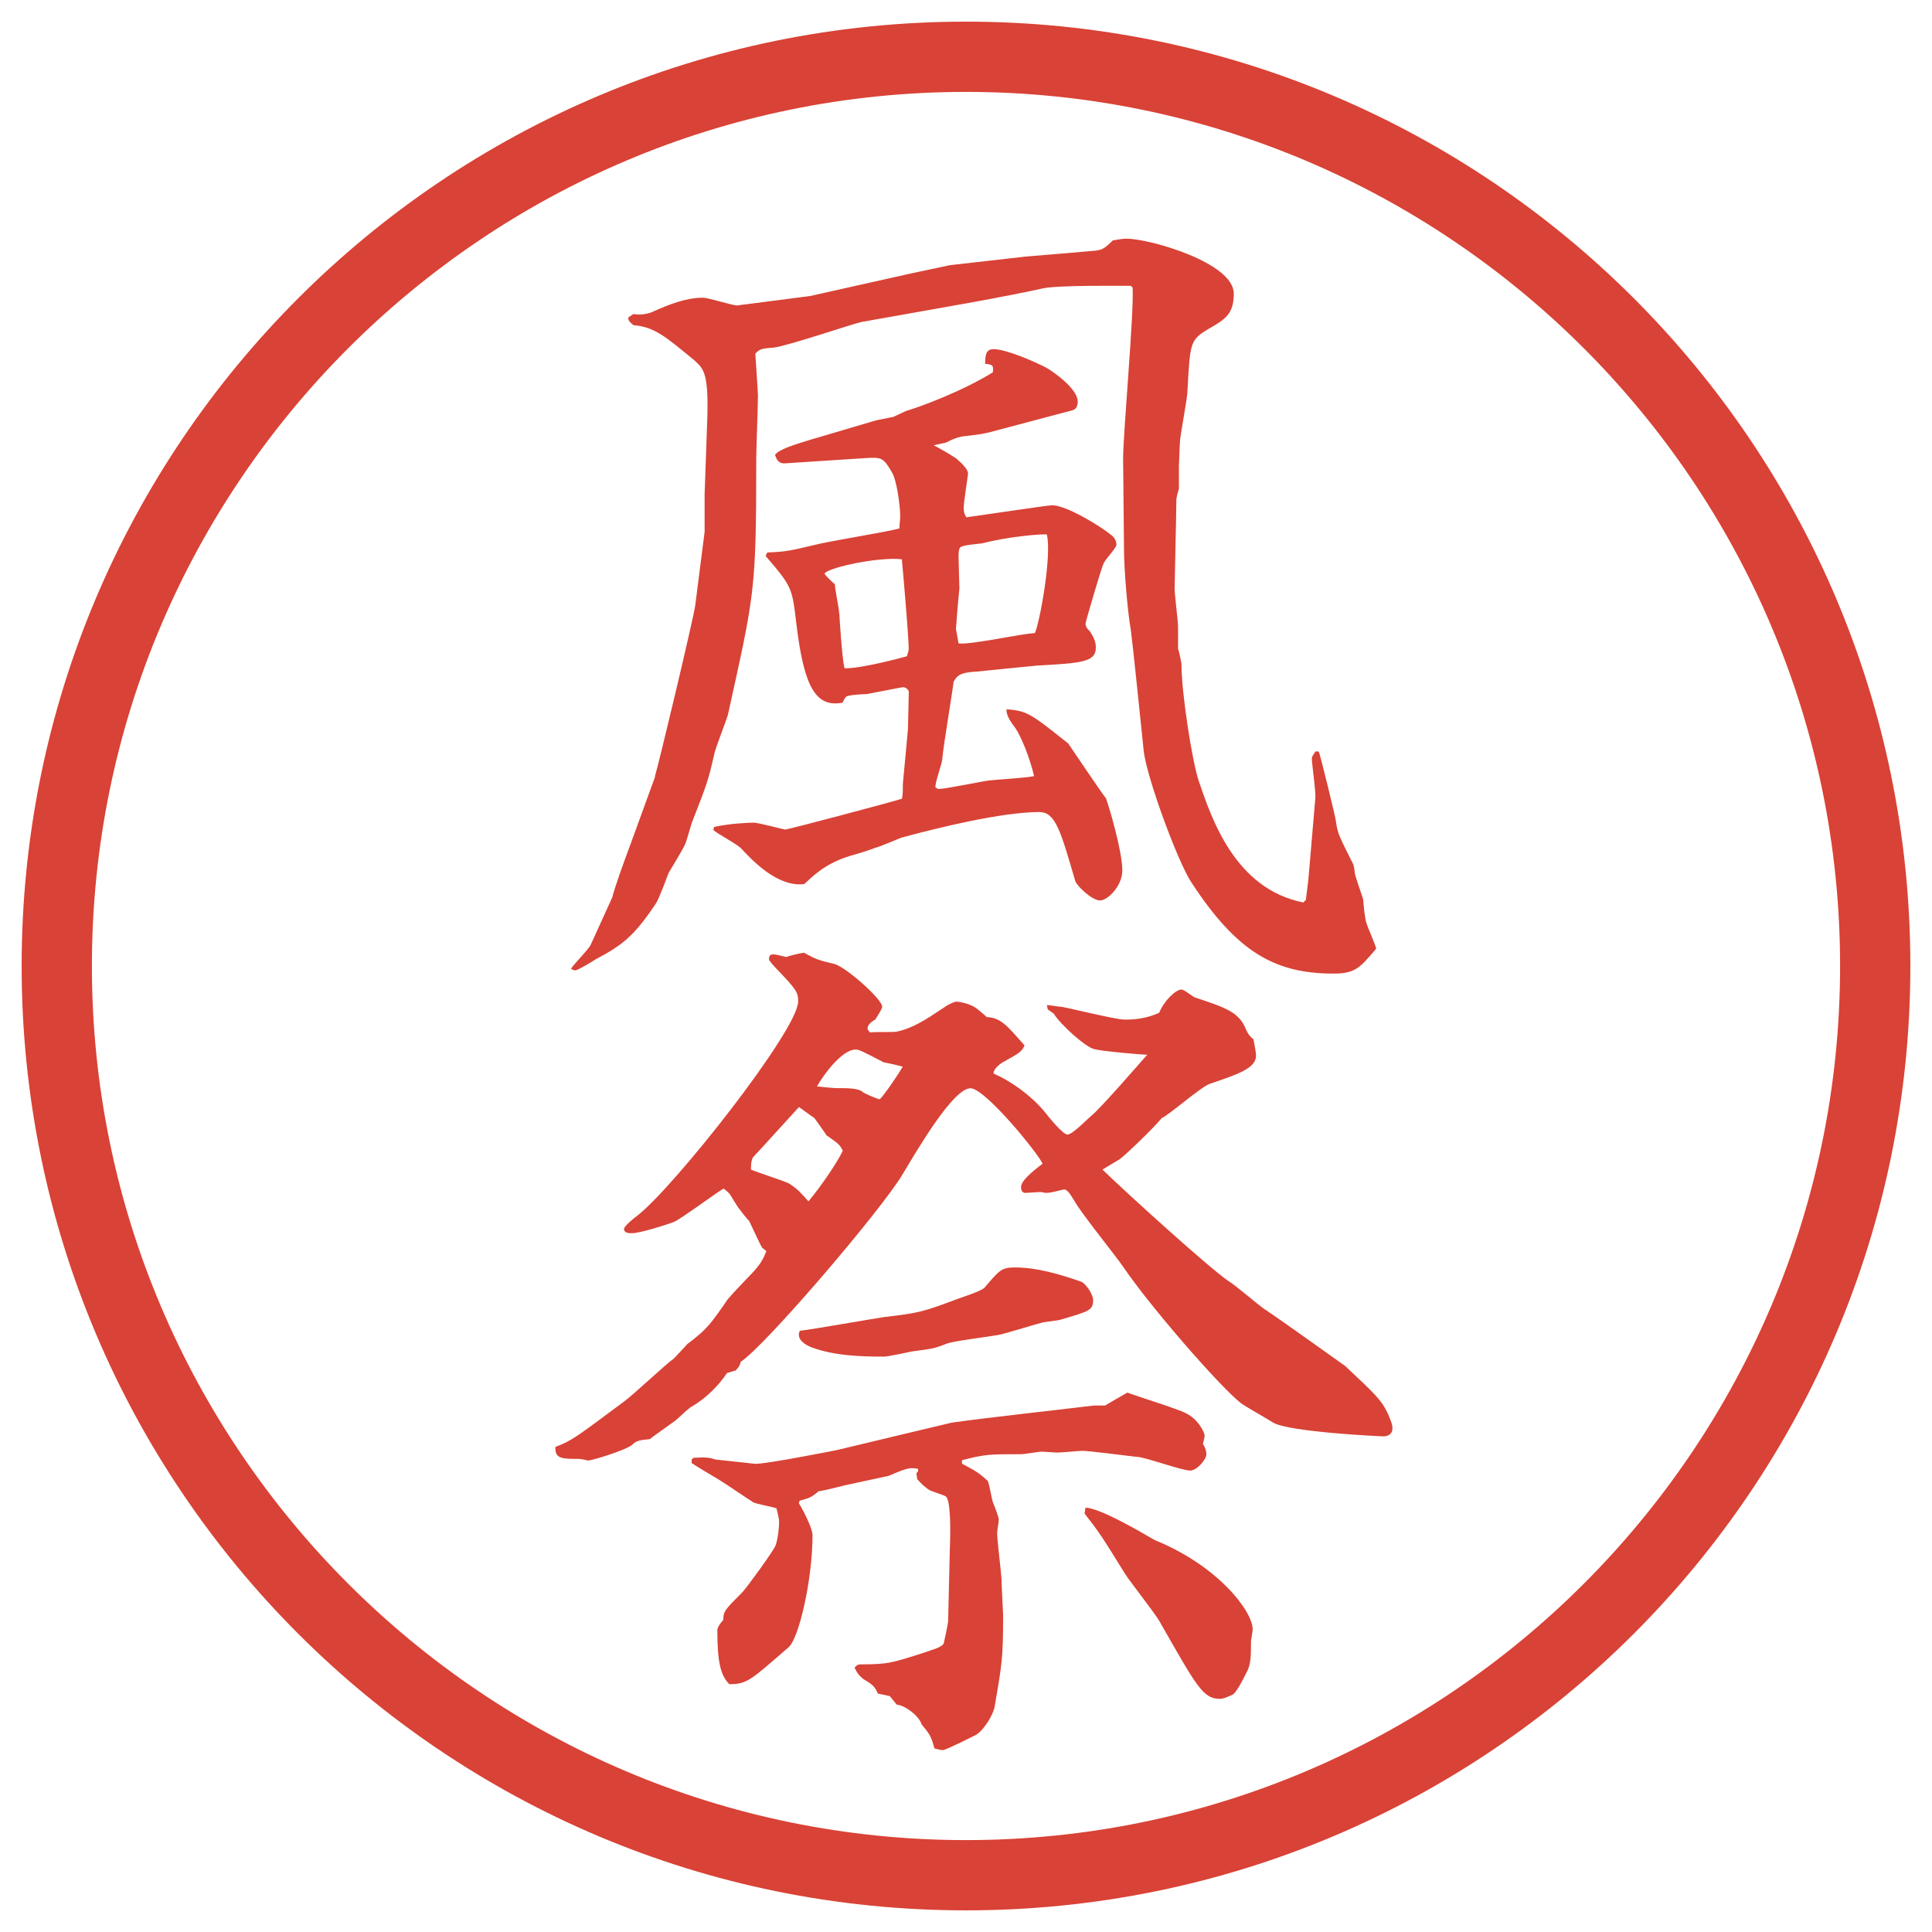
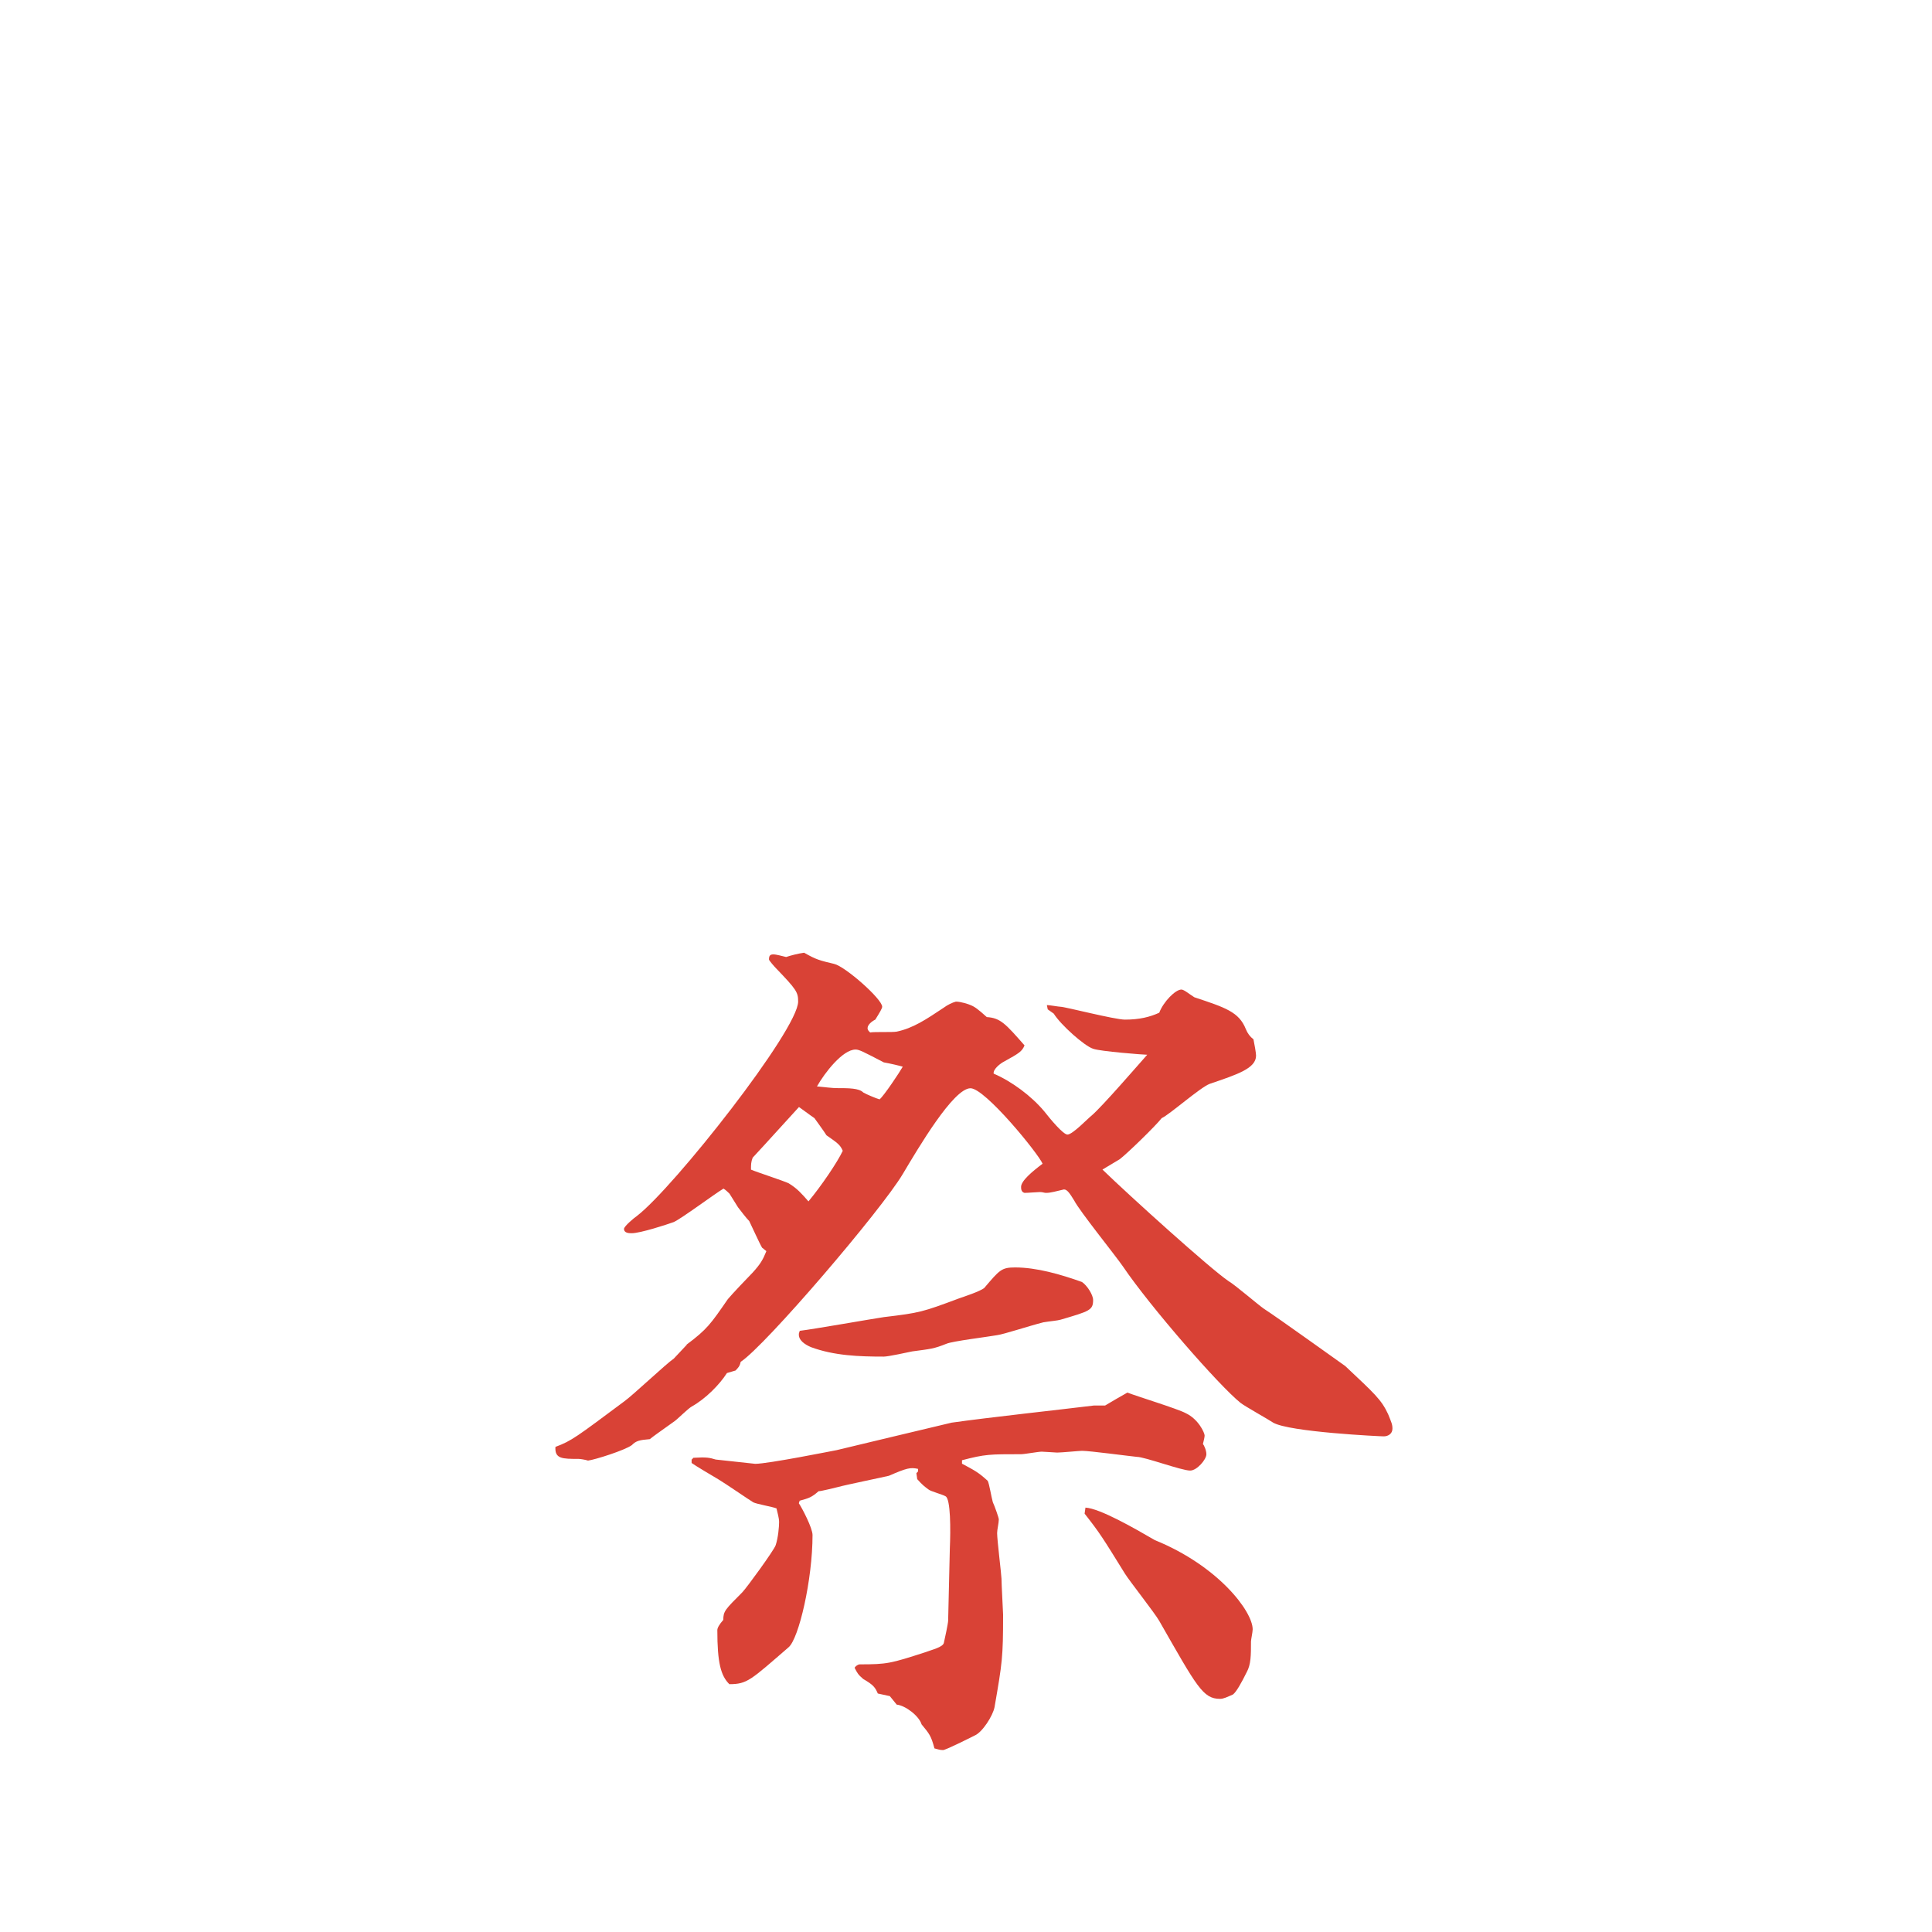
<svg xmlns="http://www.w3.org/2000/svg" id="_レイヤー_1" data-name="レイヤー 1" version="1.1" viewBox="0 0 27.496 27.496">
  <g id="_楕円形_1" data-name="楕円形 1">
-     <path d="M13.748,1.308c6.859,0,12.44,5.581,12.44,12.44s-5.581,12.44-12.44,12.44S1.308,20.607,1.308,13.748,6.889,1.308,13.748,1.308M13.748.308C6.325.308.308,6.325.308,13.748s6.017,13.44,13.44,13.44,13.44-6.017,13.44-13.44S21.171.308,13.748.308h0Z" fill="#d94236" stroke-width="0" />
-   </g>
+     </g>
  <g>
-     <path d="M9.32,11.049c.049-.146.549-2.246.574-2.429l.134-1.05v-.537l.037-1.038c.024-.684-.049-.745-.183-.867-.403-.33-.562-.476-.867-.5-.073-.061-.073-.073-.073-.11l.073-.049c.061.012.159.012.256-.024.244-.11.488-.208.732-.208.085,0,.415.11.488.11l1.038-.134,1.416-.317.574-.122,1.075-.122c.158-.012.866-.073,1-.085.086-.012.123-.024.244-.146.074-.012.135-.024.195-.024.33,0,1.526.342,1.526.781,0,.293-.122.366-.354.5-.268.159-.268.195-.305.879,0,.122-.109.647-.109.757,0,.049-.013.281-.013.317v.33c-.013.024-.036.134-.036.146,0,.208-.025,1.172-.025,1.27,0,.085.049.464.049.537v.317c.013.037.049.195.049.232,0,.391.146,1.343.244,1.648.184.537.514,1.538,1.49,1.733l.036-.037.036-.293.098-1.147c.013-.085-.049-.488-.049-.574,0-.037.049-.085.049-.098h.049c.013.012.244.952.244.989.025.183.049.22.244.61.013.012.025.122.025.134.012.061.109.33.121.378,0,.049.025.293.049.342.013.049.123.293.135.354-.232.269-.293.354-.61.354-.843,0-1.38-.317-2.026-1.306-.195-.305-.623-1.465-.672-1.855-.036-.354-.158-1.538-.183-1.721-.049-.269-.098-.891-.098-1.135l-.013-1.306c0-.378.159-2.1.135-2.441l-.024-.024c-.098,0-1.05-.012-1.256.037-.159.037-.647.134-1.062.208l-1.514.269c-.122.024-1.05.342-1.257.366-.183.012-.195.024-.256.085.012.208.037.537.037.598,0,.146-.024.769-.024.891,0,1.904-.024,1.929-.403,3.65-.024.085-.183.488-.195.562-.085.378-.11.439-.305.94-.024.049-.085.293-.11.342-.024.061-.195.342-.232.403-.024.061-.146.391-.183.439-.317.476-.488.598-.854.793-.037.024-.256.159-.293.159-.024,0-.049-.012-.061-.024.037-.061.256-.281.281-.342.073-.159.244-.537.305-.671.037-.146.159-.488.269-.781l.342-.94ZM10.163,11.769c.22-.049.488-.061.562-.061s.427.098.452.098c.037,0,1.514-.391,1.66-.439.012-.073.012-.085.012-.208.012-.134.073-.769.073-.781,0-.049.012-.476.012-.537-.012-.037-.049-.061-.085-.061-.012,0-.061.012-.513.098-.037,0-.269.012-.293.037s-.049.073-.049.085c-.378.073-.549-.208-.659-1.111-.061-.525-.061-.537-.439-.977l.024-.049c.281-.012.317-.024.684-.11.183-.049,1.025-.183,1.196-.232,0-.049.012-.134.012-.171,0-.146-.049-.525-.122-.635-.122-.208-.146-.208-.378-.195l-1.123.073c-.098.012-.134-.037-.159-.122.073-.085.293-.146.488-.208l.952-.281.244-.049.183-.085c.171-.049.781-.269,1.233-.549.012-.098,0-.11-.11-.122,0-.146.024-.208.122-.208.183,0,.622.195.757.269.086.049.439.293.439.476,0,.073-.024.122-.109.134l-1.013.269c-.22.061-.244.061-.439.085-.134.012-.195.037-.317.098l-.171.037c.049.024.33.183.342.208.085.073.146.146.146.195,0,.024-.061.403-.061.476,0,.061,0,.085.037.146.183-.024,1.159-.171,1.221-.171.208,0,.696.305.83.415.036.024.085.073.085.146,0,.049-.17.22-.183.269-.024.037-.257.83-.257.854,0,.049.037.085.062.11.073.11.085.171.085.232,0,.208-.207.22-.841.256-.135.012-.732.073-.854.085-.244.012-.281.061-.33.146,0,.049-.146.916-.159,1.086,0,.073-.11.354-.098.415l.037.024c.11,0,.623-.11.732-.122.098-.012.537-.037.634-.061-.049-.22-.183-.586-.293-.72q-.109-.146-.098-.232c.293.024.342.061.878.488.049.073.477.708.537.781.037.098.232.745.232,1.025,0,.22-.207.427-.317.427-.122,0-.342-.22-.354-.281-.207-.708-.28-.977-.511-.977-.537,0-1.478.232-1.966.366-.061.024-.317.134-.378.146-.049.024-.293.098-.342.11-.366.11-.537.293-.659.403-.378.049-.745-.342-.891-.5-.049-.061-.354-.22-.403-.269l.012-.049ZM11.945,8.729c0,.024.037.623.073.781.22.012.854-.159.891-.171,0-.012.024-.073.024-.098,0-.183-.085-1.147-.098-1.282-.366-.037-1.099.134-1.099.208,0,.012.122.134.146.146,0,.073.061.354.061.415ZM13.642,9.157c.171.024.927-.146,1.086-.146.062-.122.244-1.086.171-1.404-.086-.012-.586.037-.903.122-.049.012-.293.024-.33.061-.024.024-.024.098-.024.134,0,.073.012.391.012.452-.012.098-.049.549-.049.574l.037.208Z" fill="#d94236" stroke-width="0" />
    <path d="M9.772,19.136c.293-.219.342-.293.586-.646.049-.061.305-.33.354-.379.11-.121.146-.183.195-.305l-.061-.049c-.037-.061-.146-.305-.183-.379-.037-.036-.122-.146-.159-.195-.037-.061-.098-.158-.122-.195-.024-.023-.049-.049-.085-.072-.122.072-.598.427-.708.476-.098.036-.476.159-.598.159-.037,0-.11,0-.11-.062,0-.036.146-.159.183-.183.525-.403,2.295-2.649,2.295-3.052,0-.134-.024-.171-.317-.476-.024-.024-.098-.11-.098-.122,0-.049.012-.073.061-.073s.122.024.183.037c.073-.024.171-.049.256-.061.171.098.22.11.427.159.159.037.684.5.684.61,0,.024-.037.085-.098.183-.049.024-.11.073-.11.122,0,.024.012.037.037.061.061-.012.317,0,.378-.012.232-.049.415-.171.671-.342.049-.037.122-.073.171-.085.073,0,.183.037.208.049.061.024.11.061.232.171.195.012.269.098.537.403-.036.085-.073.11-.293.231-.049.024-.159.11-.146.171.257.11.537.318.72.537.086.11.269.33.33.33.073,0,.293-.232.342-.269.146-.122.684-.745.793-.867-.049,0-.671-.048-.769-.085-.122-.037-.464-.342-.561-.5l-.086-.061-.012-.061c.037,0,.17.024.195.024.061,0,.77.183.916.183.207,0,.354-.037.488-.098.061-.159.231-.33.316-.33.037,0,.123.073.184.11.439.146.635.208.732.452.024.061.061.11.109.146.013.061.037.195.037.232,0,.183-.269.269-.659.402-.134.049-.573.439-.684.488-.085.11-.501.514-.599.586l-.244.146c.391.379,1.539,1.416,1.795,1.588.086.049.428.342.5.391.208.134,1.123.793,1.16.817.415.391.513.476.61.684.049.122.062.146.062.208,0,.072-.062.109-.123.109-.049,0-1.342-.061-1.574-.195-.073-.049-.402-.232-.464-.281-.306-.244-1.294-1.379-1.673-1.94-.109-.159-.622-.794-.695-.94-.061-.098-.098-.158-.146-.158-.109.024-.183.049-.255.049-.025,0-.049-.012-.086-.012s-.171.012-.22.012c-.049-.012-.049-.061-.049-.086,0-.085.159-.219.306-.329-.062-.146-.818-1.074-1.026-1.074-.244,0-.745.854-.964,1.221-.305.513-1.953,2.441-2.307,2.673-.012.062-.037.086-.073.123l-.122.036c-.11.171-.305.366-.5.476-.049.025-.208.184-.244.208-.256.183-.293.208-.354.257-.146.012-.195.023-.256.085-.098.073-.525.208-.623.22-.037-.012-.11-.024-.134-.024-.232,0-.342,0-.33-.171.232-.086.305-.146.977-.646.122-.086.598-.537.708-.611l.183-.195ZM9.845,20.772l.024-.025c.195-.012.232,0,.317.025l.562.061c.183,0,1.099-.184,1.16-.195.256-.061,1.27-.305,1.636-.391.513-.073,1.538-.184,2.026-.244h.158c.061-.037.269-.158.317-.184.122.049.72.232.83.293.183.086.269.281.269.318,0,.023-.012.072-.024.121.013.013.049.086.049.146,0,.074-.134.232-.231.232-.123,0-.647-.195-.758-.195-.121-.012-.671-.086-.781-.086-.036,0-.293.025-.354.025-.024,0-.183-.013-.219-.013-.049,0-.244.036-.293.036-.452,0-.513,0-.842.086v.049c.183.098.232.122.366.244.024.049.049.22.073.305.024.049.085.221.085.244,0,.049-.024.146-.024.195,0,.098.062.599.062.647,0,.073.023.488.023.513,0,.61-.012.684-.122,1.318-.024.122-.171.354-.281.402-.073.037-.415.208-.452.208-.049,0-.073-.013-.122-.024-.049-.184-.073-.207-.183-.342-.037-.122-.232-.269-.354-.281l-.098-.121-.171-.037c-.037-.086-.061-.122-.208-.207-.073-.062-.085-.086-.122-.159.012-.024.049-.049.073-.049.391,0,.439-.013.928-.171.098-.037.256-.073.269-.135.012-.049.061-.28.061-.316l.024-1.025c.012-.27.012-.709-.061-.745-.037-.024-.22-.073-.244-.098-.049-.036-.085-.062-.159-.146l-.012-.085.024-.025v-.036c-.11-.024-.159-.013-.415.098-.049.013-.635.134-.72.159-.049.012-.244.061-.281.061-.098.086-.134.098-.269.135l-.012.036c.049.073.195.354.195.452,0,.635-.195,1.477-.342,1.599-.537.464-.586.524-.842.524-.122-.121-.171-.305-.171-.769q0-.049.085-.146c0-.122.024-.146.269-.391.061-.062.452-.599.476-.671.037-.11.049-.27.049-.33s-.024-.135-.037-.195c-.061-.024-.281-.061-.33-.086-.061-.036-.415-.28-.5-.329-.061-.036-.33-.195-.378-.231v-.049ZM11.225,16.841c.122.074.183.146.281.257.183-.22.415-.562.488-.72-.037-.086-.073-.11-.232-.221-.037-.061-.146-.207-.171-.244-.073-.049-.098-.072-.22-.158-.146.158-.476.525-.659.721-.024.061-.024.098-.024.17.085.037.464.159.537.195ZM11.383,18.94c.195-.023,1.025-.17,1.196-.195.513-.061.549-.072,1.074-.268.073-.025.293-.098.354-.146.219-.257.245-.293.44-.293.305,0,.646.098.951.207.074.049.159.184.159.256,0,.146-.049.159-.464.281-.037.012-.17.024-.244.037-.195.049-.562.17-.659.183-.134.024-.635.085-.72.122-.183.073-.22.073-.488.109-.061.013-.342.074-.403.074-.354,0-.708-.013-1.038-.135-.085-.037-.183-.098-.171-.195l.012-.037ZM11.908,15.486c.171,0,.317,0,.378.062.037.023.183.085.232.098.061-.049.281-.379.33-.465-.037-.012-.195-.049-.269-.061-.305-.159-.354-.183-.403-.183-.183,0-.439.33-.549.525.134.012.22.024.281.024ZM15.447,21.456c.208.012.696.293.989.463.903.367,1.392,1.014,1.392,1.27,0,.037-.024.146-.024.172,0,.195,0,.329-.062.439-.072.146-.146.28-.195.316-.085.037-.134.062-.183.062-.244,0-.329-.171-.866-1.11-.062-.11-.428-.574-.488-.672-.318-.513-.354-.574-.574-.854l.012-.085Z" fill="#d94236" stroke-width="0" />
  </g>
</svg>